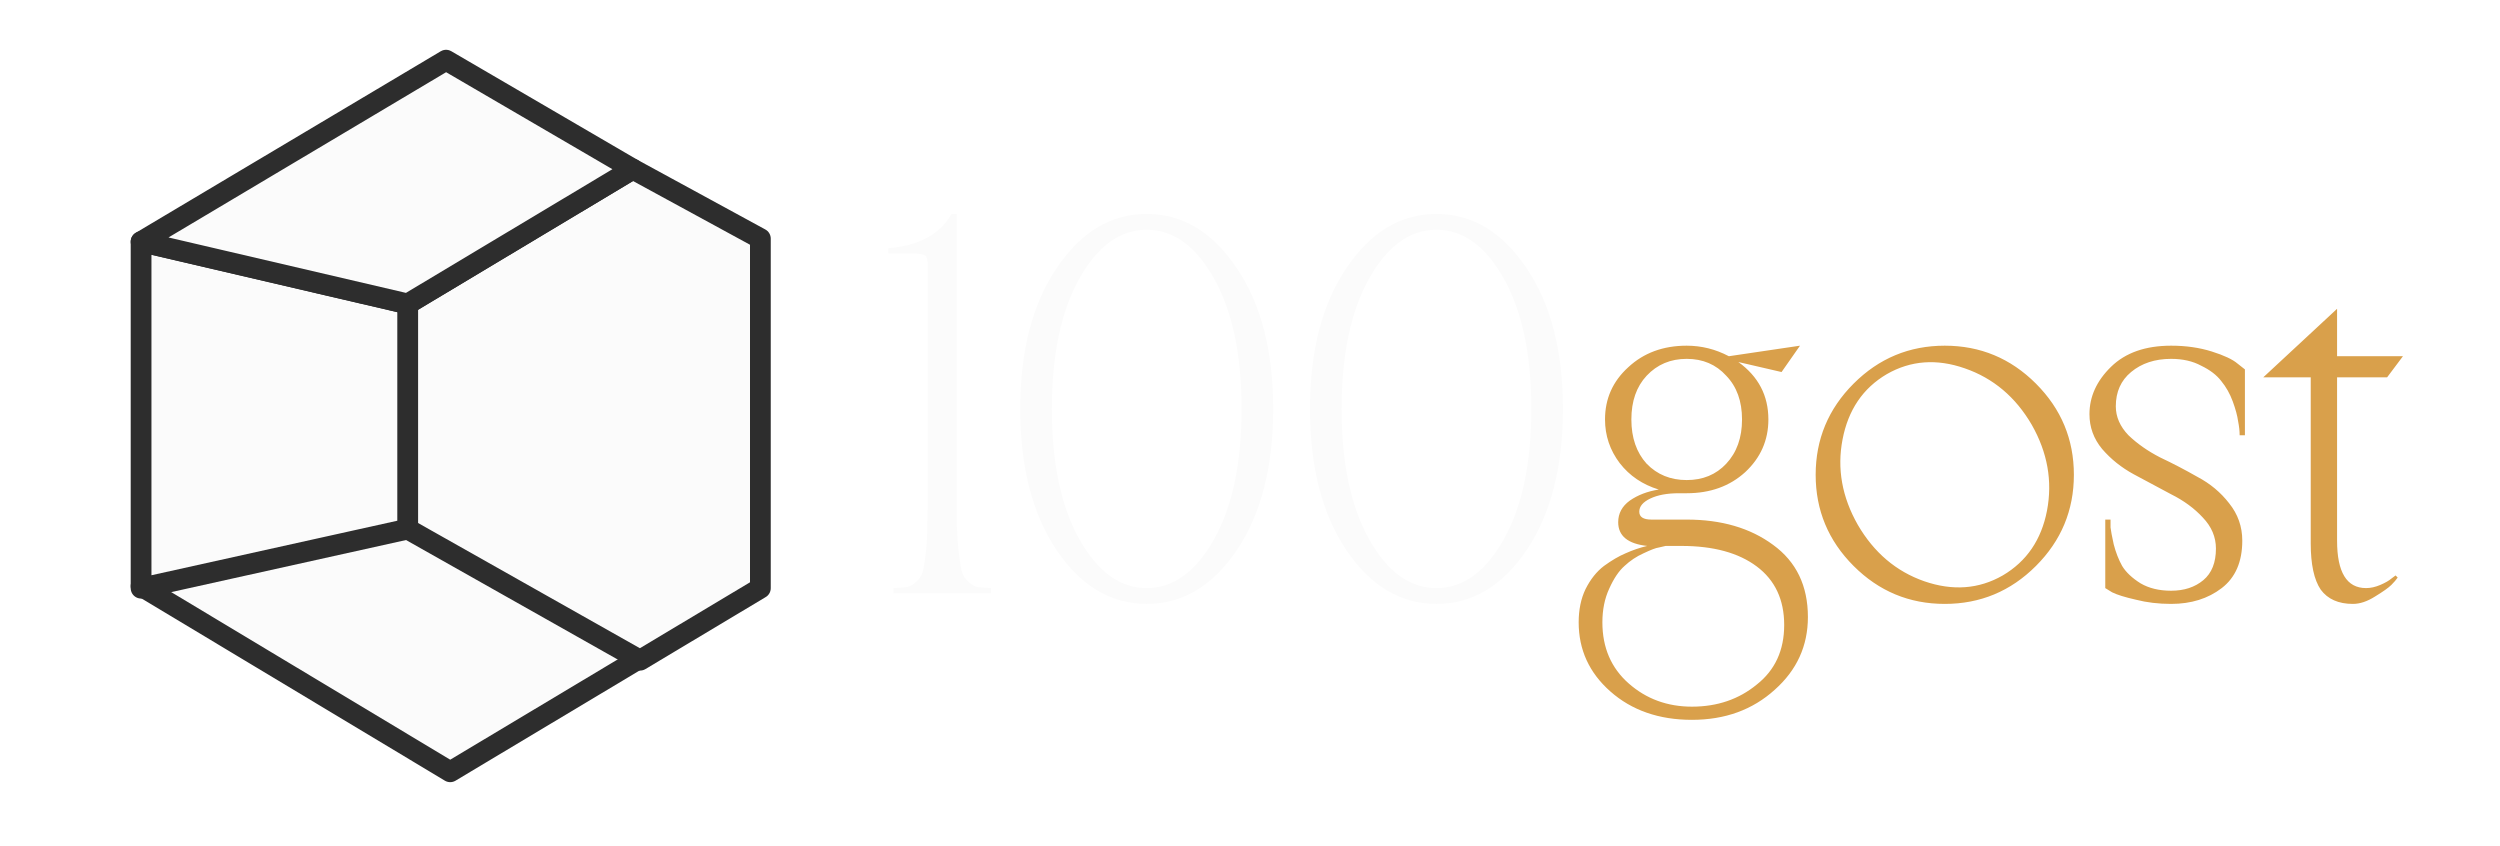
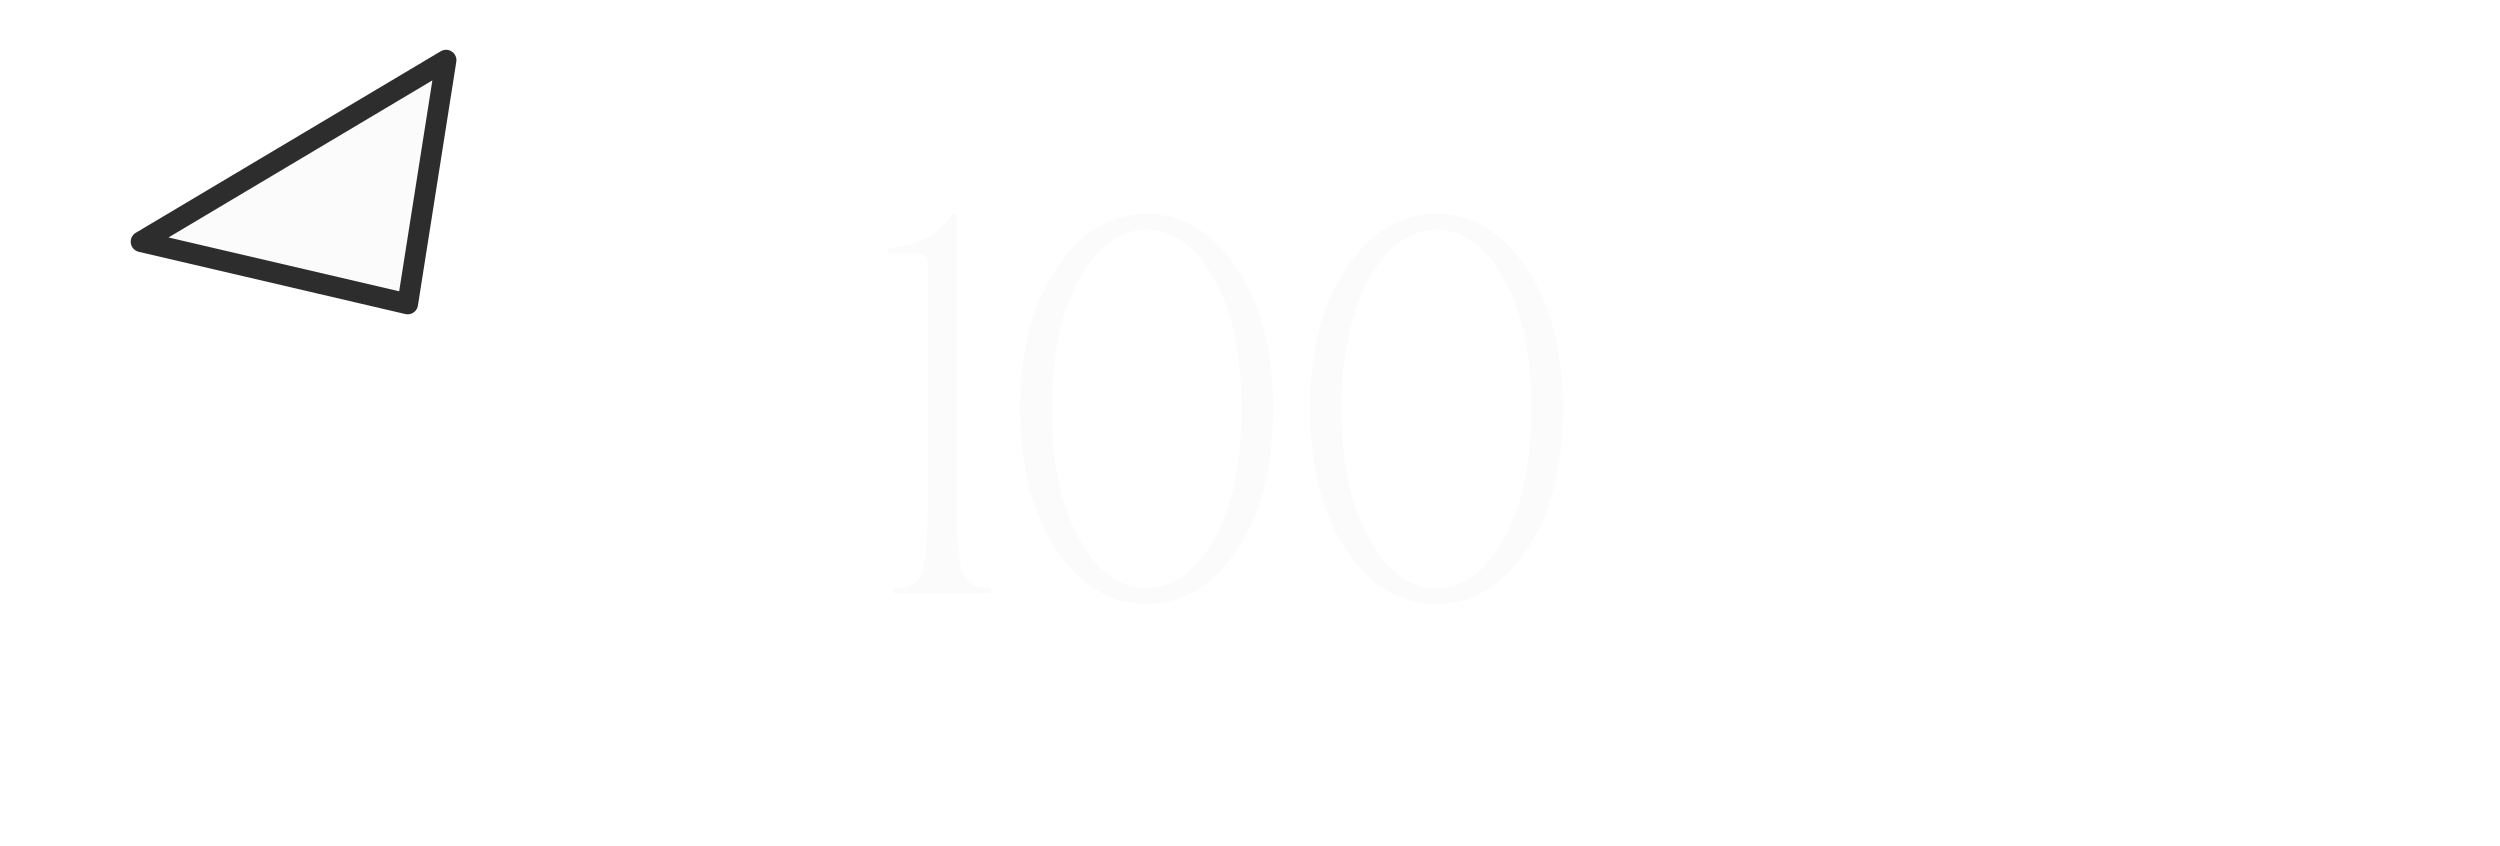
<svg xmlns="http://www.w3.org/2000/svg" width="1205" height="408" viewBox="0 0 1205 408" fill="none">
  <g clip-path="url(#clip0_2358_225)">
    <g filter="url(#filter0_i_2358_225)">
      <path d="M457.18 99.12V228.66C457.18 237.465 457.18 244.323 457.18 249.234C457.349 254.145 457.688 258.717 458.196 262.95C458.704 267.183 459.212 270.147 459.72 271.84C460.228 273.533 461.244 275.057 462.768 276.412C464.292 277.767 465.731 278.613 467.086 278.952C468.441 279.121 470.642 279.291 473.69 279.46V282H426.7V279.46C429.748 279.291 431.949 279.121 433.304 278.952C434.659 278.613 436.098 277.767 437.622 276.412C439.146 275.057 440.162 273.533 440.67 271.84C441.178 270.147 441.686 267.183 442.194 262.95C442.702 258.717 442.956 254.145 442.956 249.234C443.125 244.323 443.21 237.465 443.21 228.66V124.52C443.21 121.472 442.787 119.694 441.94 119.186C441.093 118.509 438.977 118.17 435.59 118.17H424.16V115.63C438.892 114.445 449.052 108.941 454.64 99.12H457.18ZM505.285 261.172C493.601 243.731 487.759 221.04 487.759 193.1C487.759 165.16 493.601 142.554 505.285 125.282C516.969 107.841 531.447 99.12 548.719 99.12C565.991 99.12 580.469 107.841 592.153 125.282C603.837 142.554 609.679 165.16 609.679 193.1C609.679 221.04 603.837 243.731 592.153 261.172C580.469 278.444 565.991 287.08 548.719 287.08C531.447 287.08 516.969 278.444 505.285 261.172ZM516.207 130.362C507.402 146.11 502.999 167.023 502.999 193.1C502.999 219.177 507.402 240.09 516.207 255.838C525.013 271.586 535.85 279.46 548.719 279.46C561.589 279.46 572.426 271.586 581.231 255.838C590.037 240.09 594.439 219.177 594.439 193.1C594.439 167.023 590.037 146.11 581.231 130.362C572.426 114.614 561.589 106.74 548.719 106.74C535.85 106.74 525.013 114.614 516.207 130.362ZM644.946 261.172C633.262 243.731 627.42 221.04 627.42 193.1C627.42 165.16 633.262 142.554 644.946 125.282C656.63 107.841 671.108 99.12 688.38 99.12C705.652 99.12 720.13 107.841 731.814 125.282C743.498 142.554 749.34 165.16 749.34 193.1C749.34 221.04 743.498 243.731 731.814 261.172C720.13 278.444 705.652 287.08 688.38 287.08C671.108 287.08 656.63 278.444 644.946 261.172ZM655.868 130.362C647.062 146.11 642.66 167.023 642.66 193.1C642.66 219.177 647.062 240.09 655.868 255.838C664.673 271.586 675.51 279.46 688.38 279.46C701.249 279.46 712.086 271.586 720.892 255.838C729.697 240.09 734.1 219.177 734.1 193.1C734.1 167.023 729.697 146.11 720.892 130.362C712.086 114.614 701.249 106.74 688.38 106.74C675.51 106.74 664.673 114.614 655.868 130.362Z" fill="#FBFBFB" />
-       <path d="M769.62 198.18C769.62 188.189 773.345 179.807 780.796 173.034C788.247 166.091 797.645 162.62 808.99 162.62C816.102 162.62 822.875 164.313 829.31 167.7L863.6 162.62L854.71 175.32L833.882 170.494C843.534 177.437 848.36 186.665 848.36 198.18C848.36 208.171 844.635 216.637 837.184 223.58C829.733 230.353 820.335 233.74 808.99 233.74H805.18C799.592 233.74 795.02 234.587 791.464 236.28C787.908 237.973 786.13 240.09 786.13 242.63C786.13 245.17 788.077 246.44 791.972 246.44H808.99C825.754 246.44 839.639 250.504 850.646 258.632C861.822 266.76 867.41 278.359 867.41 293.43C867.41 307.315 862.076 318.999 851.408 328.482C840.74 338.134 827.447 342.96 811.53 342.96C795.613 342.96 782.489 338.388 772.16 329.244C762 320.269 756.92 309.178 756.92 295.97C756.92 289.874 758.02 284.54 760.222 279.968C762.593 275.227 765.556 271.501 769.112 268.792C772.837 266.083 776.308 264.051 779.526 262.696C782.913 261.172 786.384 259.987 789.94 259.14C780.627 258.124 775.97 254.314 775.97 247.71C775.97 243.477 777.833 240.005 781.558 237.296C785.453 234.587 790.109 232.809 795.528 231.962C787.739 229.591 781.473 225.358 776.732 219.262C771.991 212.997 769.62 205.969 769.62 198.18ZM806.45 259.14H798.83C797.983 259.309 796.883 259.563 795.528 259.902C794.173 260.071 791.718 261.003 788.162 262.696C784.775 264.22 781.727 266.252 779.018 268.792C776.309 271.163 773.853 274.803 771.652 279.714C769.451 284.455 768.35 289.874 768.35 295.97C768.35 308.162 772.583 317.983 781.05 325.434C789.517 332.885 799.677 336.61 811.53 336.61C823.722 336.61 834.136 333.054 842.772 325.942C851.577 318.999 855.98 309.432 855.98 297.24C855.98 285.048 851.577 275.65 842.772 269.046C833.967 262.442 821.859 259.14 806.45 259.14ZM789.686 177.098C784.775 182.347 782.32 189.375 782.32 198.18C782.32 206.985 784.775 214.097 789.686 219.516C794.766 224.765 801.201 227.39 808.99 227.39C816.779 227.39 823.129 224.765 828.04 219.516C833.12 214.097 835.66 206.985 835.66 198.18C835.66 189.375 833.12 182.347 828.04 177.098C823.129 171.679 816.779 168.97 808.99 168.97C801.201 168.97 794.766 171.679 789.686 177.098ZM891.47 248.98C899.26 262.357 909.928 271.417 923.474 276.158C937.19 280.899 949.806 279.968 961.32 273.364C972.835 266.591 979.947 256.177 982.656 242.122C985.366 227.898 982.91 214.097 975.29 200.72C967.501 187.343 956.748 178.283 943.032 173.542C929.486 168.801 916.955 169.732 905.44 176.336C893.926 183.109 886.814 193.608 884.104 207.832C881.395 221.887 883.85 235.603 891.47 248.98ZM889.438 268.792C877.246 256.6 871.15 241.953 871.15 224.85C871.15 207.747 877.246 193.1 889.438 180.908C901.63 168.716 916.278 162.62 933.38 162.62C950.483 162.62 965.13 168.716 977.322 180.908C989.514 193.1 995.61 207.747 995.61 224.85C995.61 241.953 989.514 256.6 977.322 268.792C965.13 280.984 950.483 287.08 933.38 287.08C916.278 287.08 901.63 280.984 889.438 268.792ZM1010.74 246.44H1013.28C1013.28 247.287 1013.28 248.557 1013.28 250.25C1013.45 251.774 1013.96 254.483 1014.81 258.378C1015.82 262.273 1017.18 265.744 1018.87 268.792C1020.73 271.84 1023.7 274.634 1027.76 277.174C1031.82 279.545 1036.73 280.73 1042.49 280.73C1048.76 280.73 1053.92 279.037 1057.99 275.65C1062.05 272.263 1064.08 267.183 1064.08 260.41C1064.08 254.822 1061.96 249.827 1057.73 245.424C1053.67 241.021 1048.59 237.296 1042.49 234.248C1036.56 231.031 1030.55 227.813 1024.46 224.596C1018.53 221.379 1013.45 217.315 1009.22 212.404C1005.15 207.493 1003.12 201.905 1003.12 195.64C1003.12 187.173 1006.59 179.553 1013.54 172.78C1020.48 166.007 1030.13 162.62 1042.49 162.62C1049.6 162.62 1056.12 163.551 1062.05 165.414C1067.98 167.277 1072.12 169.224 1074.5 171.256L1078.05 174.05V205.8H1075.51C1075.51 203.768 1075.26 201.482 1074.75 198.942C1074.41 196.402 1073.56 193.269 1072.21 189.544C1070.85 185.819 1068.99 182.517 1066.62 179.638C1064.42 176.759 1061.2 174.304 1056.97 172.272C1052.91 170.071 1048.08 168.97 1042.49 168.97C1034.7 168.97 1028.27 171.087 1023.19 175.32C1018.28 179.384 1015.82 184.887 1015.82 191.83C1015.82 196.91 1017.85 201.567 1021.92 205.8C1026.15 209.864 1031.23 213.42 1037.16 216.468C1043.25 219.347 1049.26 222.479 1055.19 225.866C1061.29 229.083 1066.37 233.317 1070.43 238.566C1074.66 243.815 1076.78 249.827 1076.78 256.6C1076.78 266.76 1073.48 274.38 1066.88 279.46C1060.27 284.54 1052.14 287.08 1042.49 287.08C1036.4 287.08 1030.72 286.403 1025.47 285.048C1020.22 283.863 1016.41 282.677 1014.04 281.492L1010.74 279.46V246.44ZM1122.47 167.7H1154.22L1146.6 177.86H1122.47V256.6C1122.47 271.84 1127.13 279.46 1136.44 279.46C1138.64 279.46 1140.93 278.952 1143.3 277.936C1145.67 276.92 1147.45 275.904 1148.63 274.888L1150.67 273.364L1151.68 274.38C1151 275.396 1149.99 276.581 1148.63 277.936C1147.28 279.291 1144.65 281.153 1140.76 283.524C1137.03 285.895 1133.48 287.08 1130.09 287.08C1123.15 287.08 1117.98 284.794 1114.6 280.222C1111.38 275.481 1109.77 268.03 1109.77 257.87V177.86H1086.91L1122.47 144.84V167.7Z" fill="#D9A04B" />
    </g>
-     <path d="M68 282.5L217 372L308.5 317.222L196.5 254L68 282.5Z" fill="#FBFBFB" stroke="#2D2D2D" stroke-width="10" stroke-linejoin="round" />
-     <path d="M305 81.5L196.5 146.5V255L308.5 318.222L366.5 283.5V115L305 81.5Z" fill="#FBFBFB" stroke="#2D2D2D" stroke-width="10" stroke-linejoin="round" />
-     <path d="M196.5 146.5L68 116.5V283.5L196.5 255V146.5Z" fill="#FBFBFB" stroke="#2D2D2D" stroke-width="10" stroke-linejoin="round" />
-     <path d="M68 116.5L215 29L305 81.5L196.5 146.5L68 116.5Z" fill="#FBFBFB" stroke="#2D2D2D" stroke-width="10" stroke-linejoin="round" />
+     <path d="M68 116.5L215 29L196.5 146.5L68 116.5Z" fill="#FBFBFB" stroke="#2D2D2D" stroke-width="10" stroke-linejoin="round" />
  </g>
  <defs>
    <filter id="filter0_i_2358_225" x="424.16" y="99.119" width="734.062" height="247.842" filterUnits="userSpaceOnUse" color-interpolation-filters="sRGB">
      <feFlood flood-opacity="0" result="BackgroundImageFix" />
      <feBlend mode="normal" in="SourceGraphic" in2="BackgroundImageFix" result="shape" />
      <feColorMatrix in="SourceAlpha" type="matrix" values="0 0 0 0 0 0 0 0 0 0 0 0 0 0 0 0 0 0 127 0" result="hardAlpha" />
      <feOffset dx="4" dy="4" />
      <feGaussianBlur stdDeviation="2" />
      <feComposite in2="hardAlpha" operator="arithmetic" k2="-1" k3="1" />
      <feColorMatrix type="matrix" values="0 0 0 0 0 0 0 0 0 0 0 0 0 0 0 0 0 0 0.25 0" />
      <feBlend mode="normal" in2="shape" result="effect1_innerShadow_2358_225" />
    </filter>
    <clipPath id="clip0_2358_225">
      <rect width="1205" height="408" fill="white" />
    </clipPath>
  </defs>
</svg>